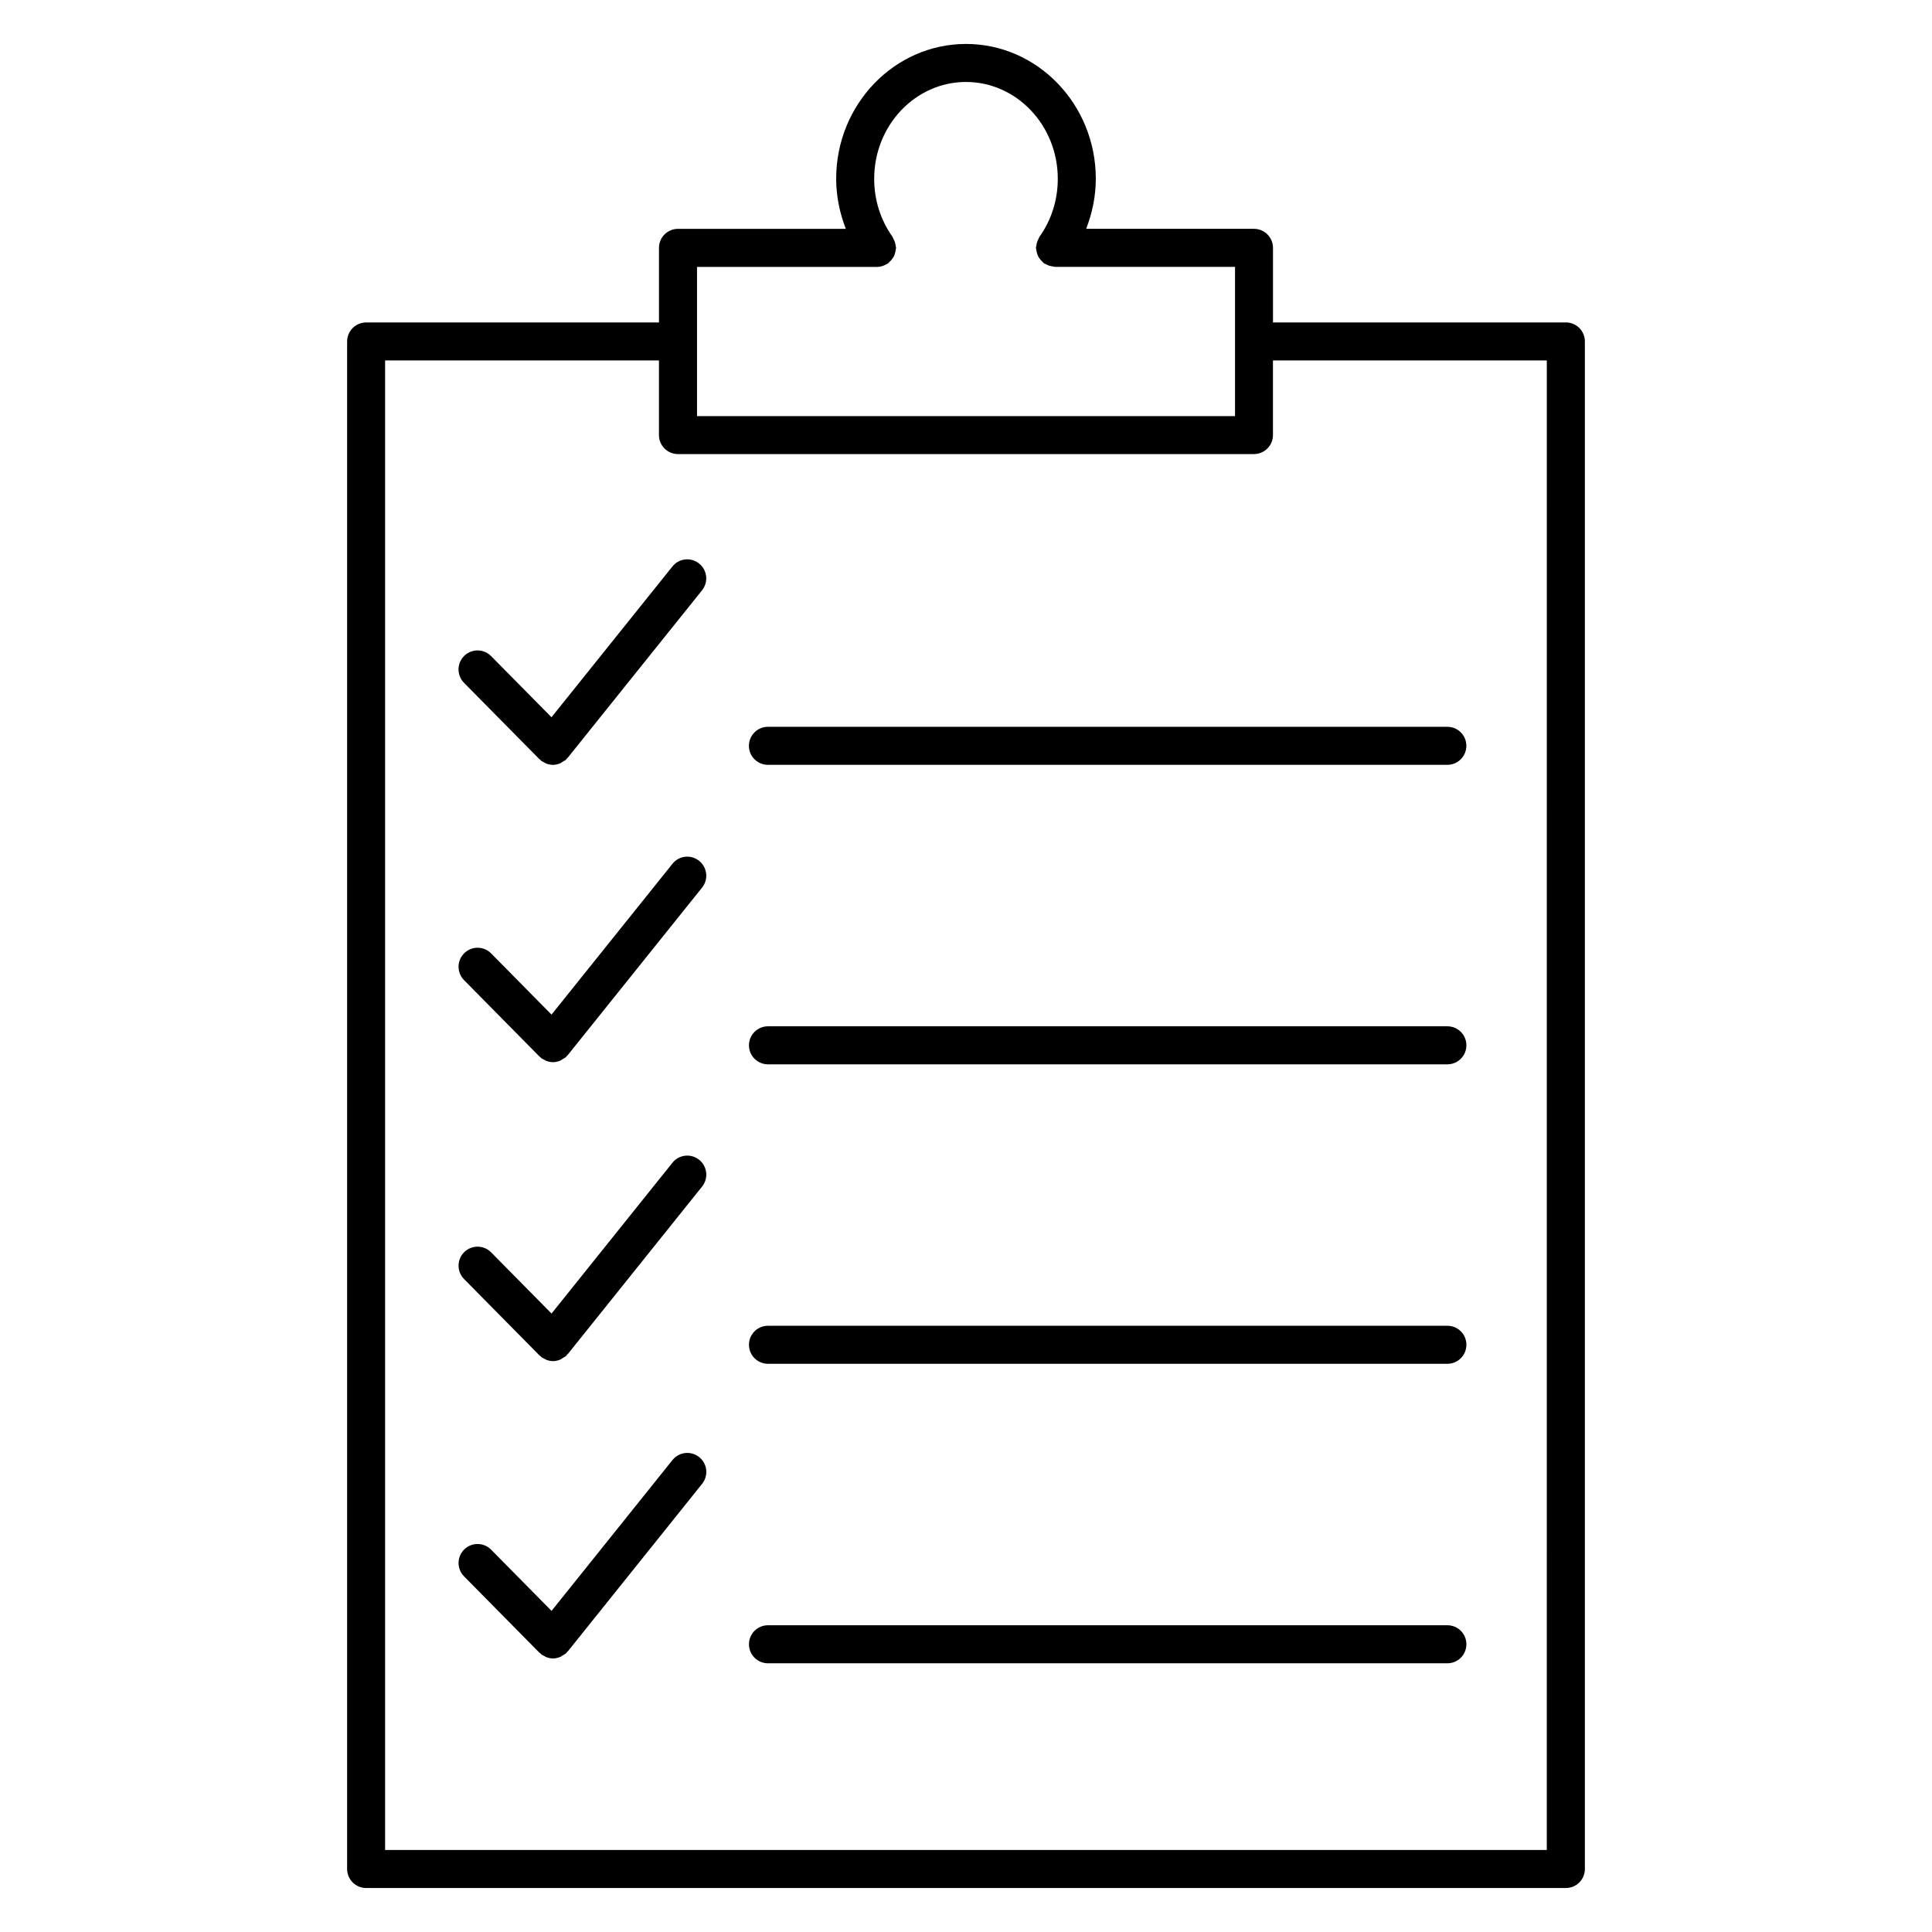
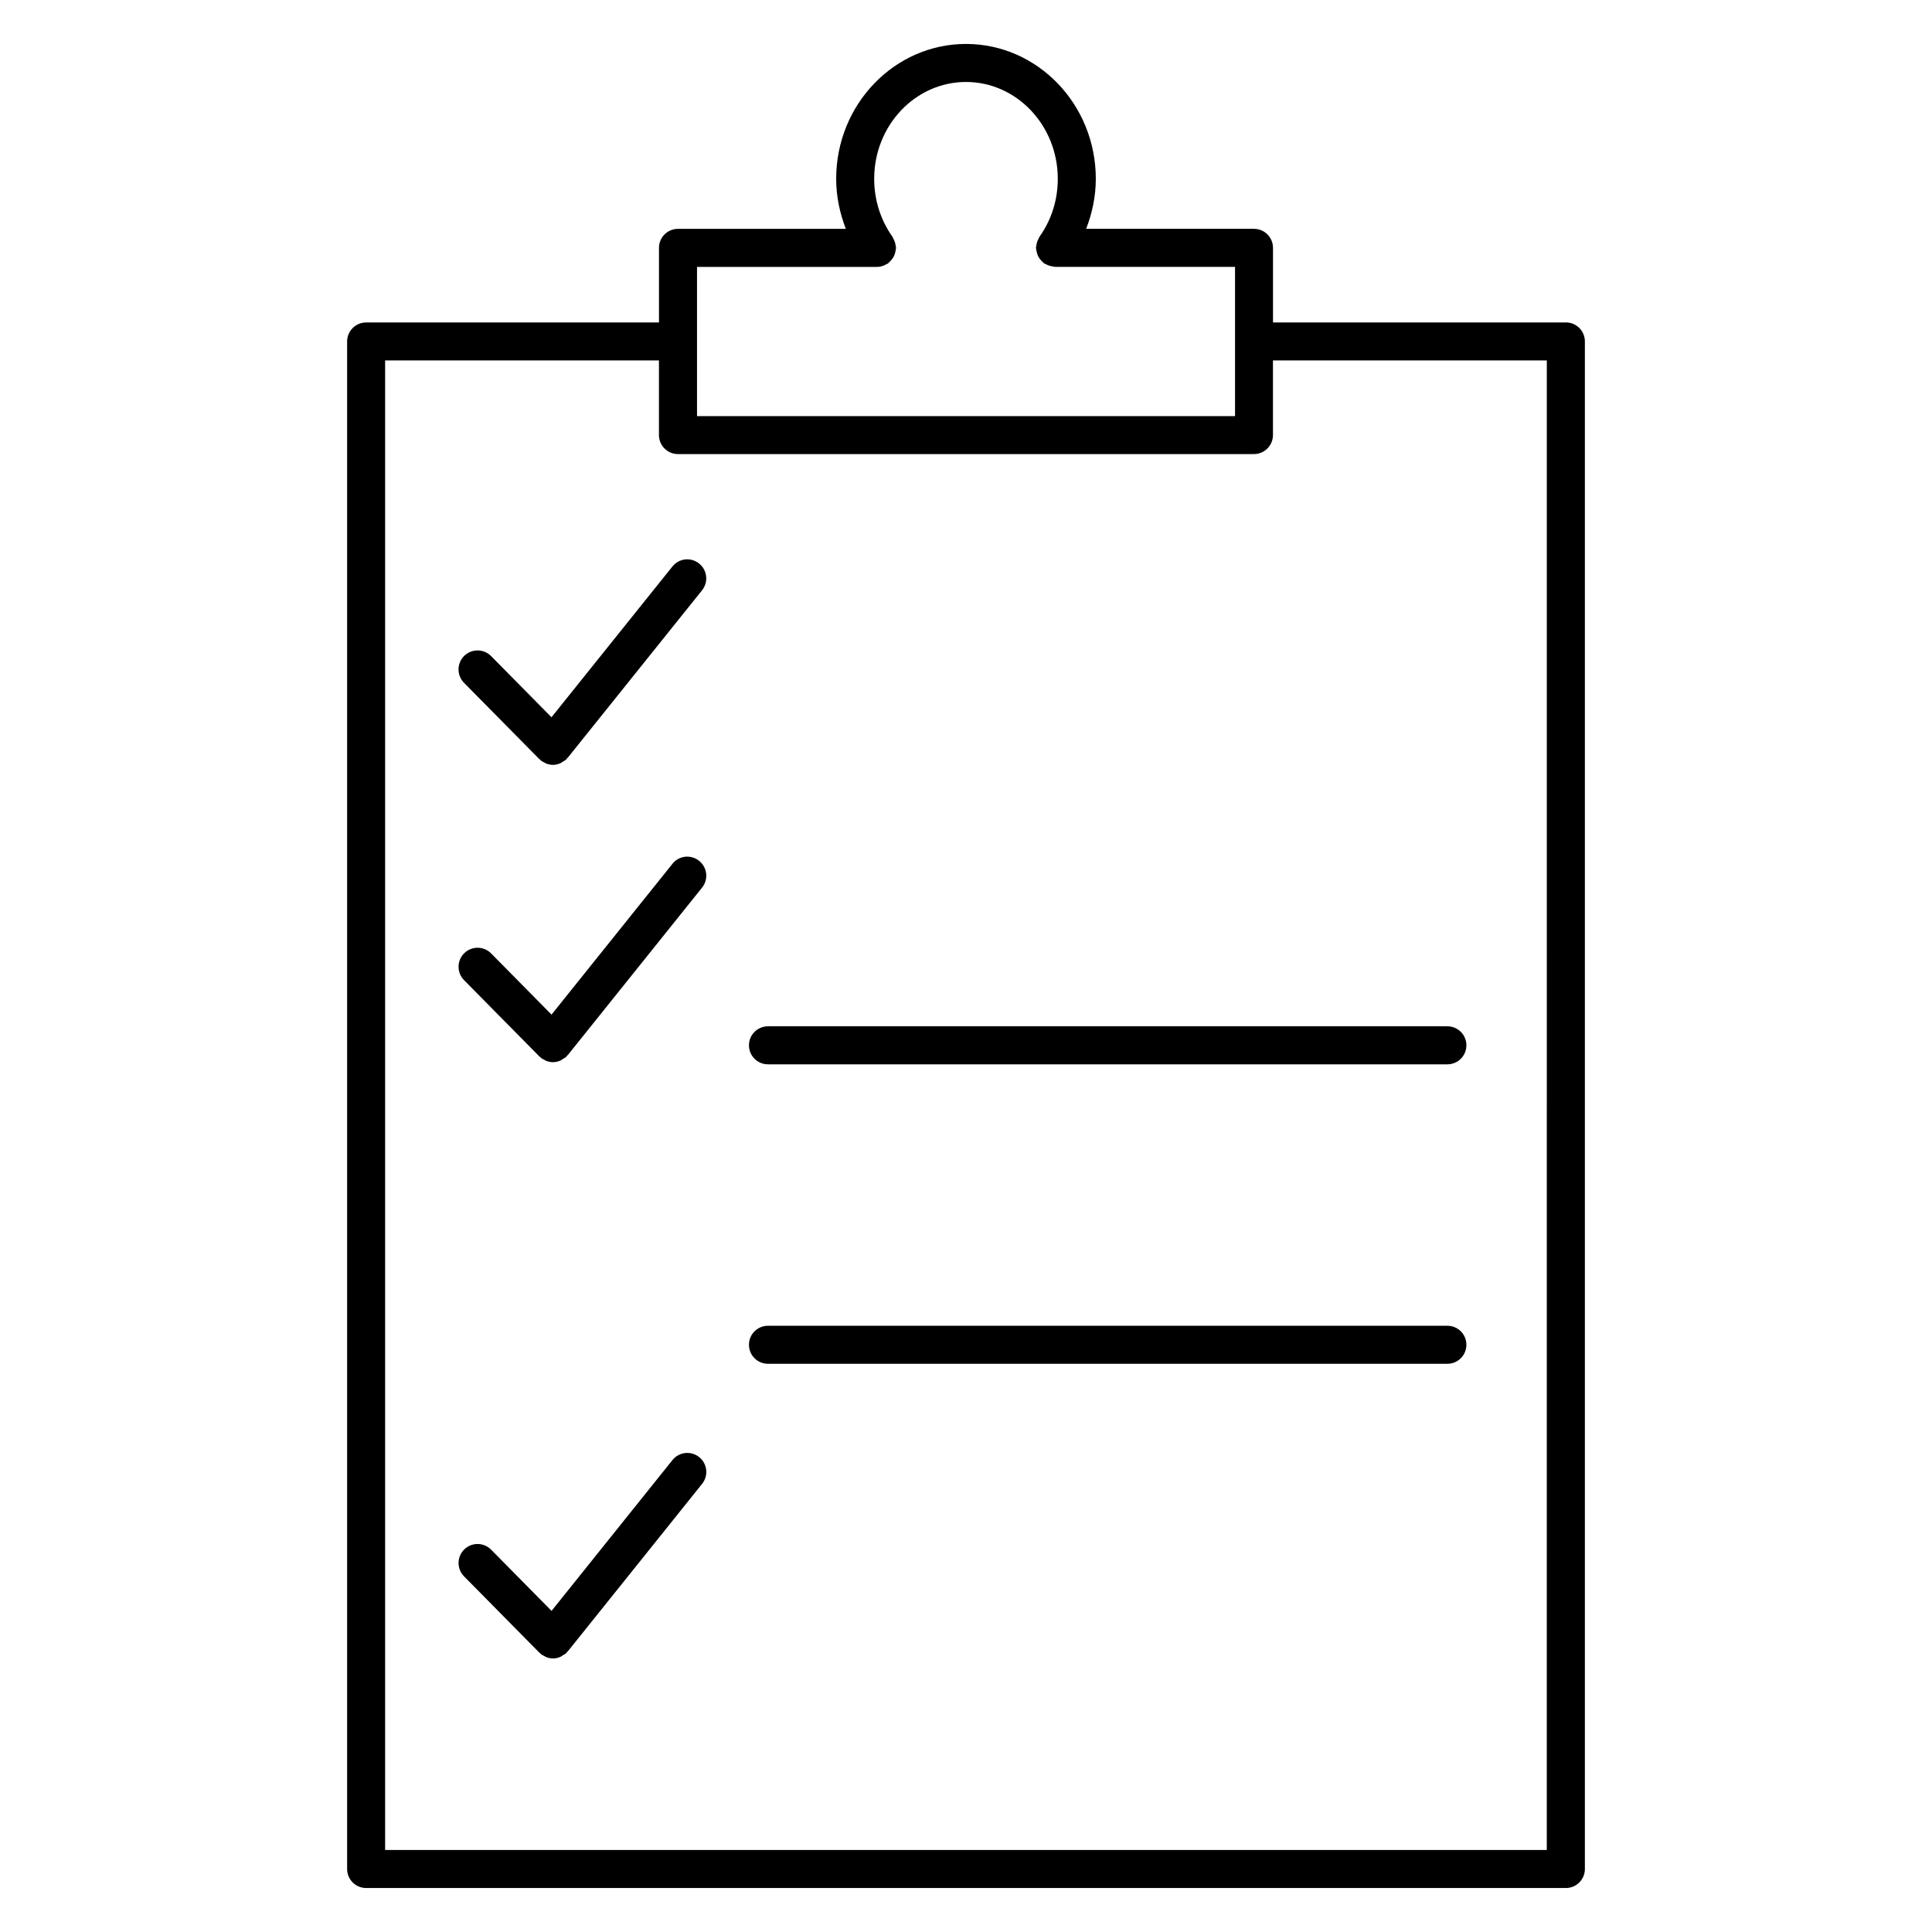
<svg xmlns="http://www.w3.org/2000/svg" fill="#000000" width="800px" height="800px" version="1.1" viewBox="144 144 512 512">
  <g>
    <path d="m558.97 229.45h-77.613v-19.77c0-2.781-2.254-5.039-5.039-5.039l-44.473-0.004c1.617-4.188 2.555-8.641 2.555-13.262 0-19.703-15.43-35.727-34.398-35.727s-34.406 16.027-34.406 35.73c0 4.625 0.938 9.078 2.559 13.27h-44.48c-2.781 0-5.039 2.258-5.039 5.039v19.77h-77.605c-2.781 0-5.039 2.258-5.039 5.039v404.81c0 2.785 2.258 5.039 5.039 5.039h317.94c2.785 0 5.039-2.254 5.039-5.039v-404.82c0.004-2.781-2.254-5.039-5.035-5.039zm-158.97-63.727c13.41 0 24.324 11.508 24.324 25.652 0 5.598-1.676 10.918-4.856 15.375-0.105 0.152-0.125 0.324-0.215 0.484-0.168 0.297-0.309 0.594-0.414 0.926-0.105 0.332-0.168 0.656-0.203 0.996-0.02 0.176-0.105 0.332-0.105 0.52 0 0.141 0.07 0.262 0.082 0.402 0.031 0.348 0.105 0.672 0.207 1.008 0.09 0.309 0.18 0.594 0.324 0.871 0.141 0.281 0.324 0.523 0.523 0.777 0.215 0.277 0.438 0.523 0.711 0.75 0.105 0.09 0.16 0.211 0.277 0.297 0.145 0.105 0.324 0.125 0.48 0.211 0.301 0.172 0.598 0.309 0.934 0.418 0.332 0.105 0.656 0.168 0.996 0.203 0.176 0.016 0.332 0.105 0.52 0.105l47.711 0.012v39.543l-142.58 0.004v-39.543h47.715c0.594 0 1.184-0.141 1.758-0.359 0.191-0.07 0.352-0.172 0.535-0.266 0.207-0.105 0.43-0.172 0.625-0.312 0.117-0.082 0.172-0.207 0.277-0.297 0.266-0.223 0.488-0.473 0.707-0.75 0.195-0.246 0.379-0.492 0.523-0.77 0.145-0.281 0.238-0.57 0.328-0.883 0.102-0.332 0.172-0.656 0.203-0.996 0.012-0.141 0.082-0.262 0.082-0.402 0-0.188-0.086-0.344-0.105-0.523-0.035-0.336-0.098-0.66-0.203-0.988-0.105-0.332-0.246-0.629-0.418-0.934-0.09-0.156-0.105-0.332-0.211-0.48-3.18-4.469-4.863-9.785-4.863-15.387 0-14.156 10.914-25.664 24.332-25.664zm153.93 468.54h-307.87v-394.74h72.57v19.773c0 2.781 2.258 5.039 5.039 5.039h152.64c2.785 0 5.039-2.258 5.039-5.039v-19.773h72.574l-0.008 394.74z" />
-     <path d="m347.51 336.61c-2.781 0-5.039 2.258-5.039 5.039s2.258 5.039 5.039 5.039h180.05c2.785 0 5.039-2.258 5.039-5.039s-2.254-5.039-5.039-5.039z" />
-     <path d="m527.57 574.71h-180.05c-2.781 0-5.039 2.254-5.039 5.039s2.258 5.039 5.039 5.039h180.05c2.785 0 5.039-2.254 5.039-5.039 0-2.789-2.25-5.039-5.039-5.039z" />
    <path d="m527.57 495.34h-180.05c-2.781 0-5.039 2.254-5.039 5.039 0 2.785 2.258 5.039 5.039 5.039h180.05c2.785 0 5.039-2.254 5.039-5.039 0-2.785-2.25-5.039-5.039-5.039z" />
    <path d="m527.57 415.98h-180.05c-2.781 0-5.039 2.254-5.039 5.039 0 2.785 2.258 5.039 5.039 5.039h180.05c2.785 0 5.039-2.254 5.039-5.039 0-2.789-2.25-5.039-5.039-5.039z" />
    <path d="m322.21 294.11-32.059 39.969-16.008-16.211c-1.961-1.98-5.144-1.996-7.129-0.047-1.98 1.953-2 5.144-0.047 7.129l19.98 20.242c0.074 0.074 0.172 0.102 0.246 0.168 0.074 0.07 0.105 0.16 0.188 0.227 0.258 0.207 0.555 0.316 0.836 0.465 0.188 0.098 0.348 0.223 0.535 0.297 0.574 0.215 1.176 0.348 1.777 0.348 0.691 0 1.367-0.168 2.012-0.449 0.211-0.09 0.371-0.258 0.57-0.371 0.328-0.203 0.676-0.348 0.957-0.629 0.082-0.082 0.105-0.188 0.18-0.273 0.059-0.07 0.152-0.098 0.211-0.168l35.598-44.379c1.738-2.172 1.391-5.34-0.781-7.082-2.168-1.75-5.328-1.406-7.066 0.766z" />
    <path d="m322.21 372.91-32.051 39.973-16.008-16.223c-1.961-1.98-5.144-1.996-7.129-0.047-1.98 1.953-2 5.144-0.047 7.129l19.984 20.25c0.07 0.074 0.168 0.098 0.242 0.16 0.074 0.066 0.109 0.168 0.191 0.23 0.262 0.207 0.559 0.316 0.848 0.469 0.18 0.098 0.336 0.223 0.523 0.293 0.574 0.215 1.176 0.348 1.777 0.348 0.691 0 1.367-0.168 2.012-0.449 0.211-0.098 0.371-0.258 0.57-0.371 0.328-0.203 0.676-0.348 0.957-0.629 0.082-0.082 0.105-0.18 0.18-0.266 0.059-0.07 0.152-0.098 0.211-0.168l35.594-44.391c1.738-2.172 1.391-5.34-0.781-7.082-2.168-1.746-5.336-1.41-7.074 0.773z" />
-     <path d="m322.21 452.13-32.047 39.973-16.016-16.223c-1.953-1.984-5.144-2-7.125-0.051-1.98 1.961-2 5.144-0.047 7.125l19.996 20.254c0.07 0.07 0.168 0.098 0.238 0.156 0.082 0.074 0.109 0.172 0.195 0.238 0.262 0.211 0.562 0.316 0.852 0.473 0.176 0.098 0.332 0.215 0.52 0.289 0.574 0.215 1.176 0.348 1.777 0.348 0.691 0 1.367-0.168 2.012-0.449 0.211-0.098 0.371-0.258 0.57-0.371 0.328-0.203 0.676-0.348 0.957-0.629 0.082-0.082 0.105-0.18 0.18-0.266 0.059-0.07 0.152-0.098 0.211-0.168l35.586-44.387c1.738-2.176 1.391-5.344-0.781-7.082-2.172-1.746-5.34-1.402-7.078 0.77z" />
    <path d="m322.21 530.93-32.043 39.973-16.016-16.227c-1.961-1.98-5.144-2.004-7.129-0.051-1.98 1.961-2 5.144-0.047 7.125l19.996 20.258c0.07 0.074 0.172 0.098 0.242 0.16 0.074 0.07 0.109 0.168 0.191 0.23 0.262 0.207 0.559 0.316 0.848 0.469 0.18 0.098 0.336 0.223 0.523 0.293 0.574 0.215 1.176 0.348 1.777 0.348 0.691 0 1.371-0.168 2.012-0.449 0.207-0.09 0.367-0.25 0.559-0.367 0.328-0.195 0.684-0.348 0.969-0.637 0.082-0.086 0.109-0.191 0.188-0.277 0.059-0.07 0.152-0.09 0.207-0.16l35.586-44.391c1.738-2.172 1.391-5.34-0.781-7.078-2.176-1.738-5.344-1.395-7.082 0.781z" />
  </g>
</svg>